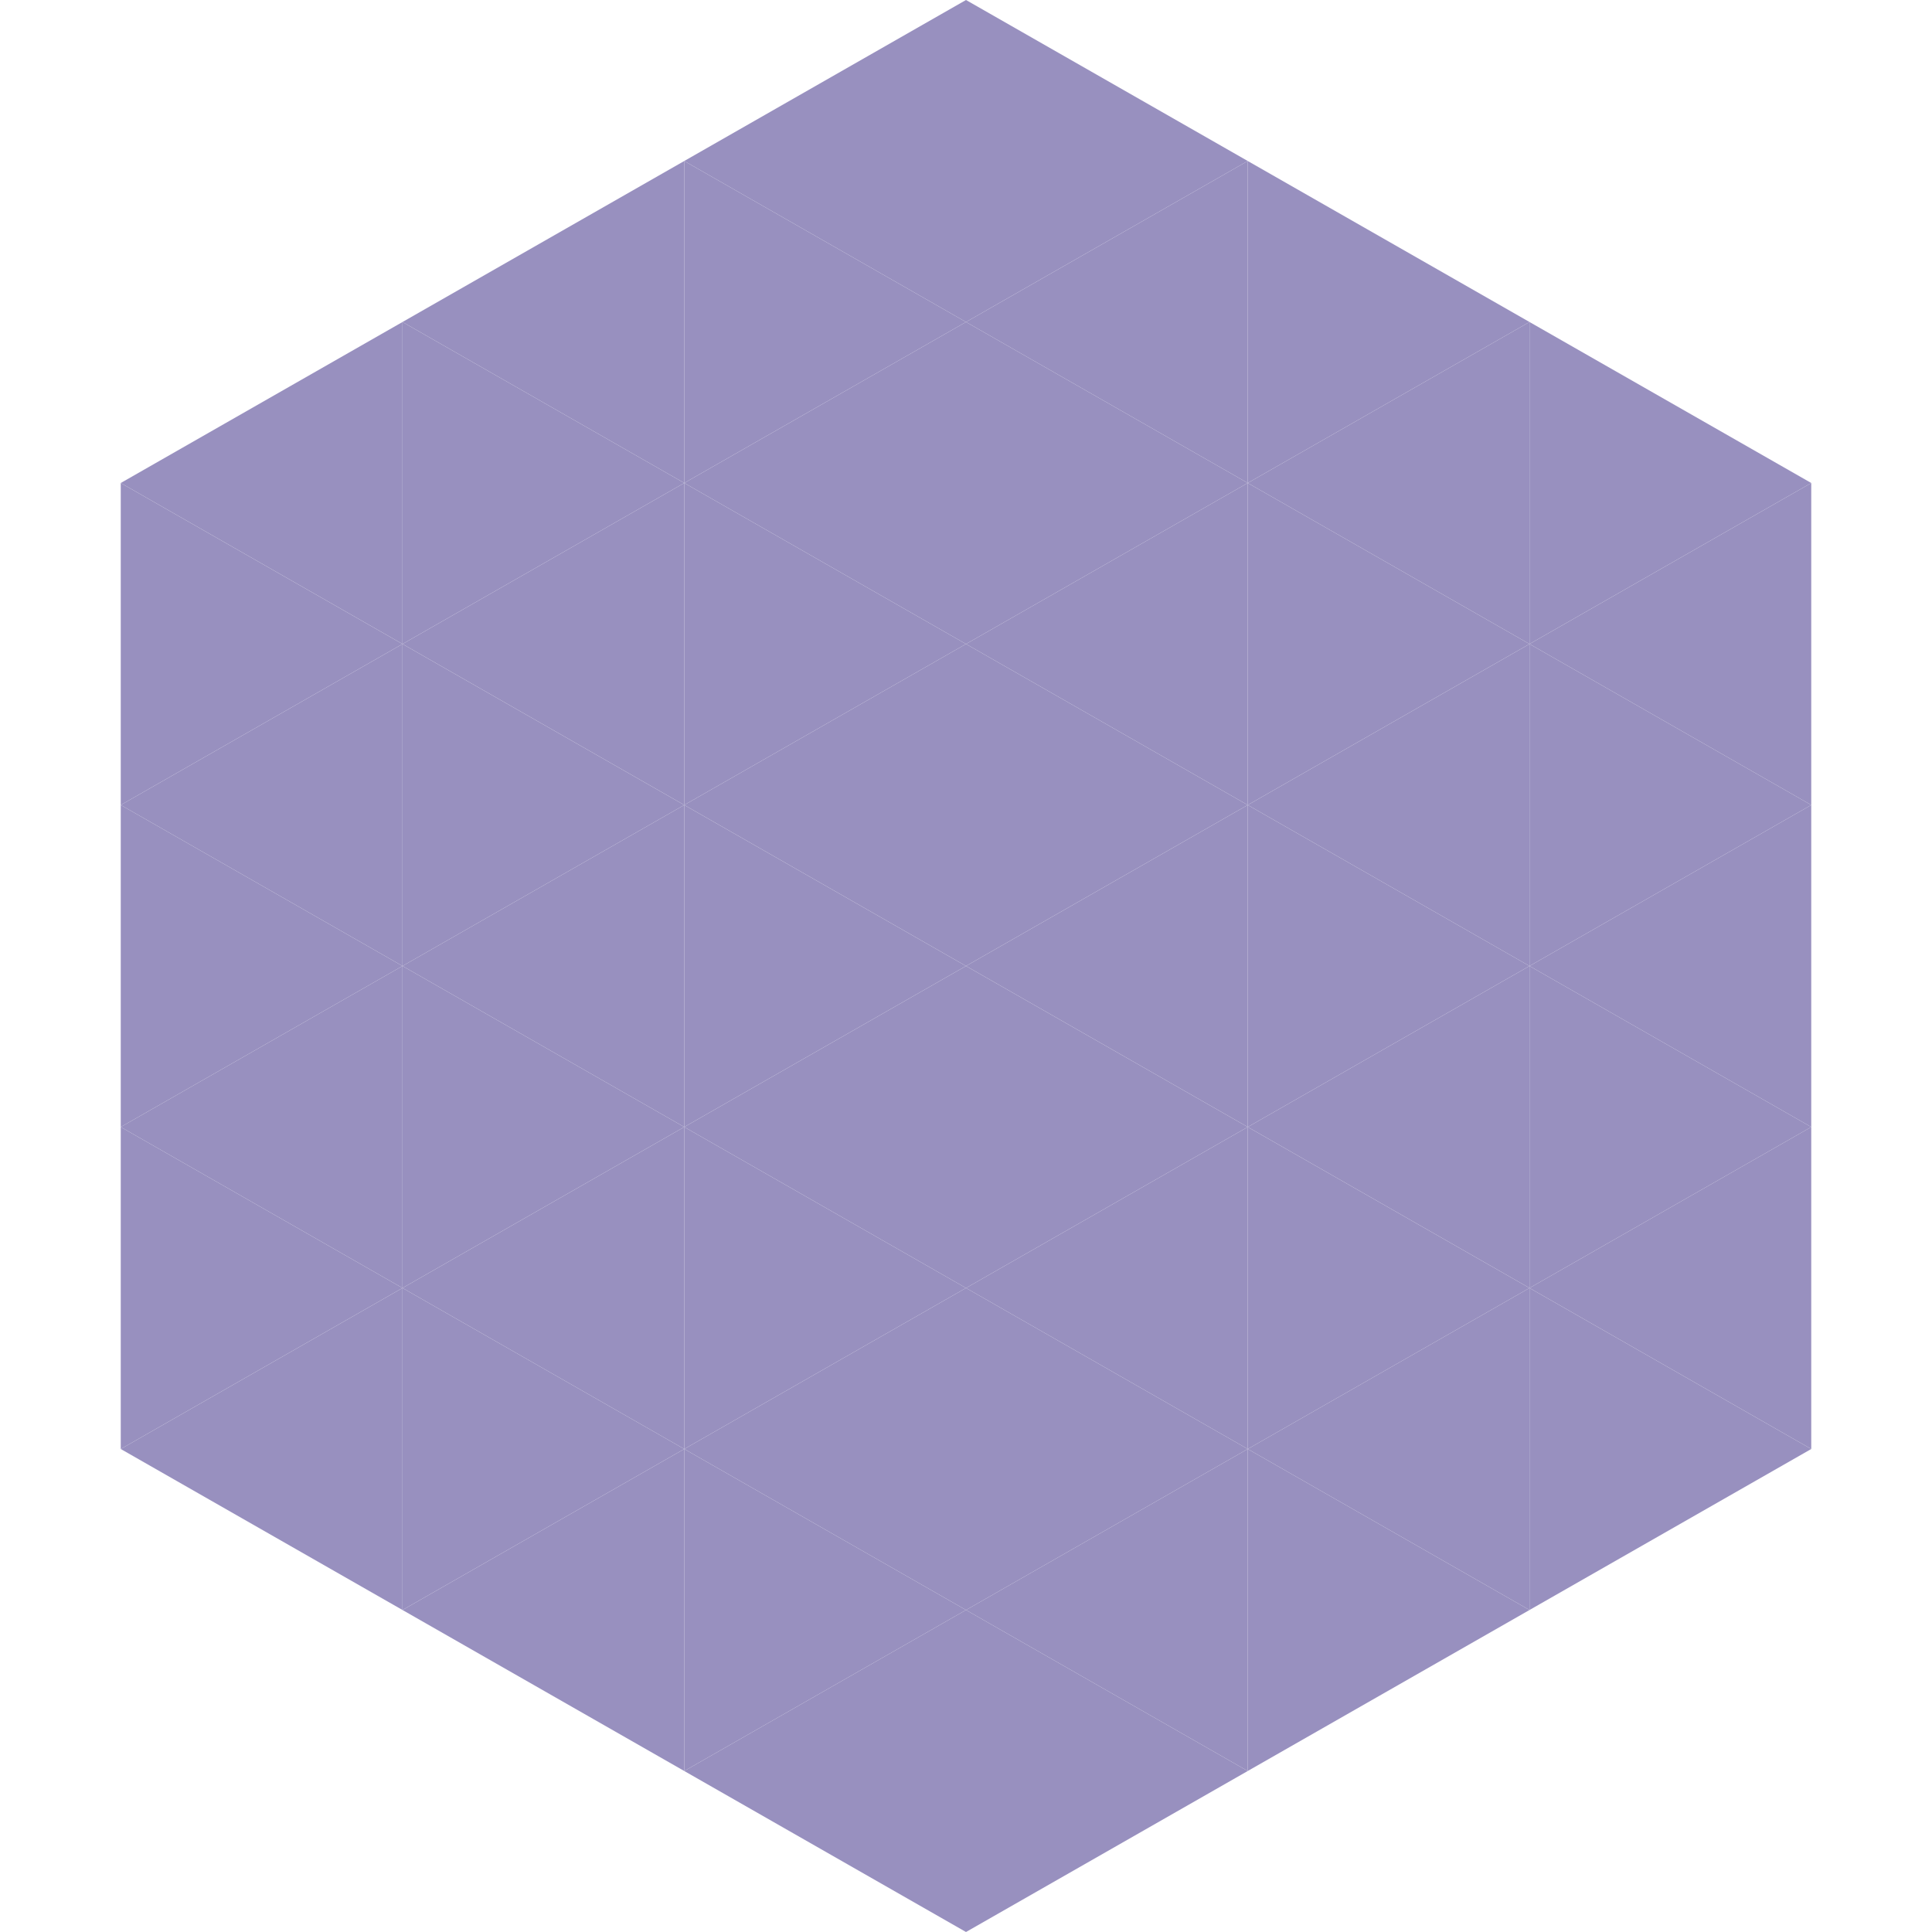
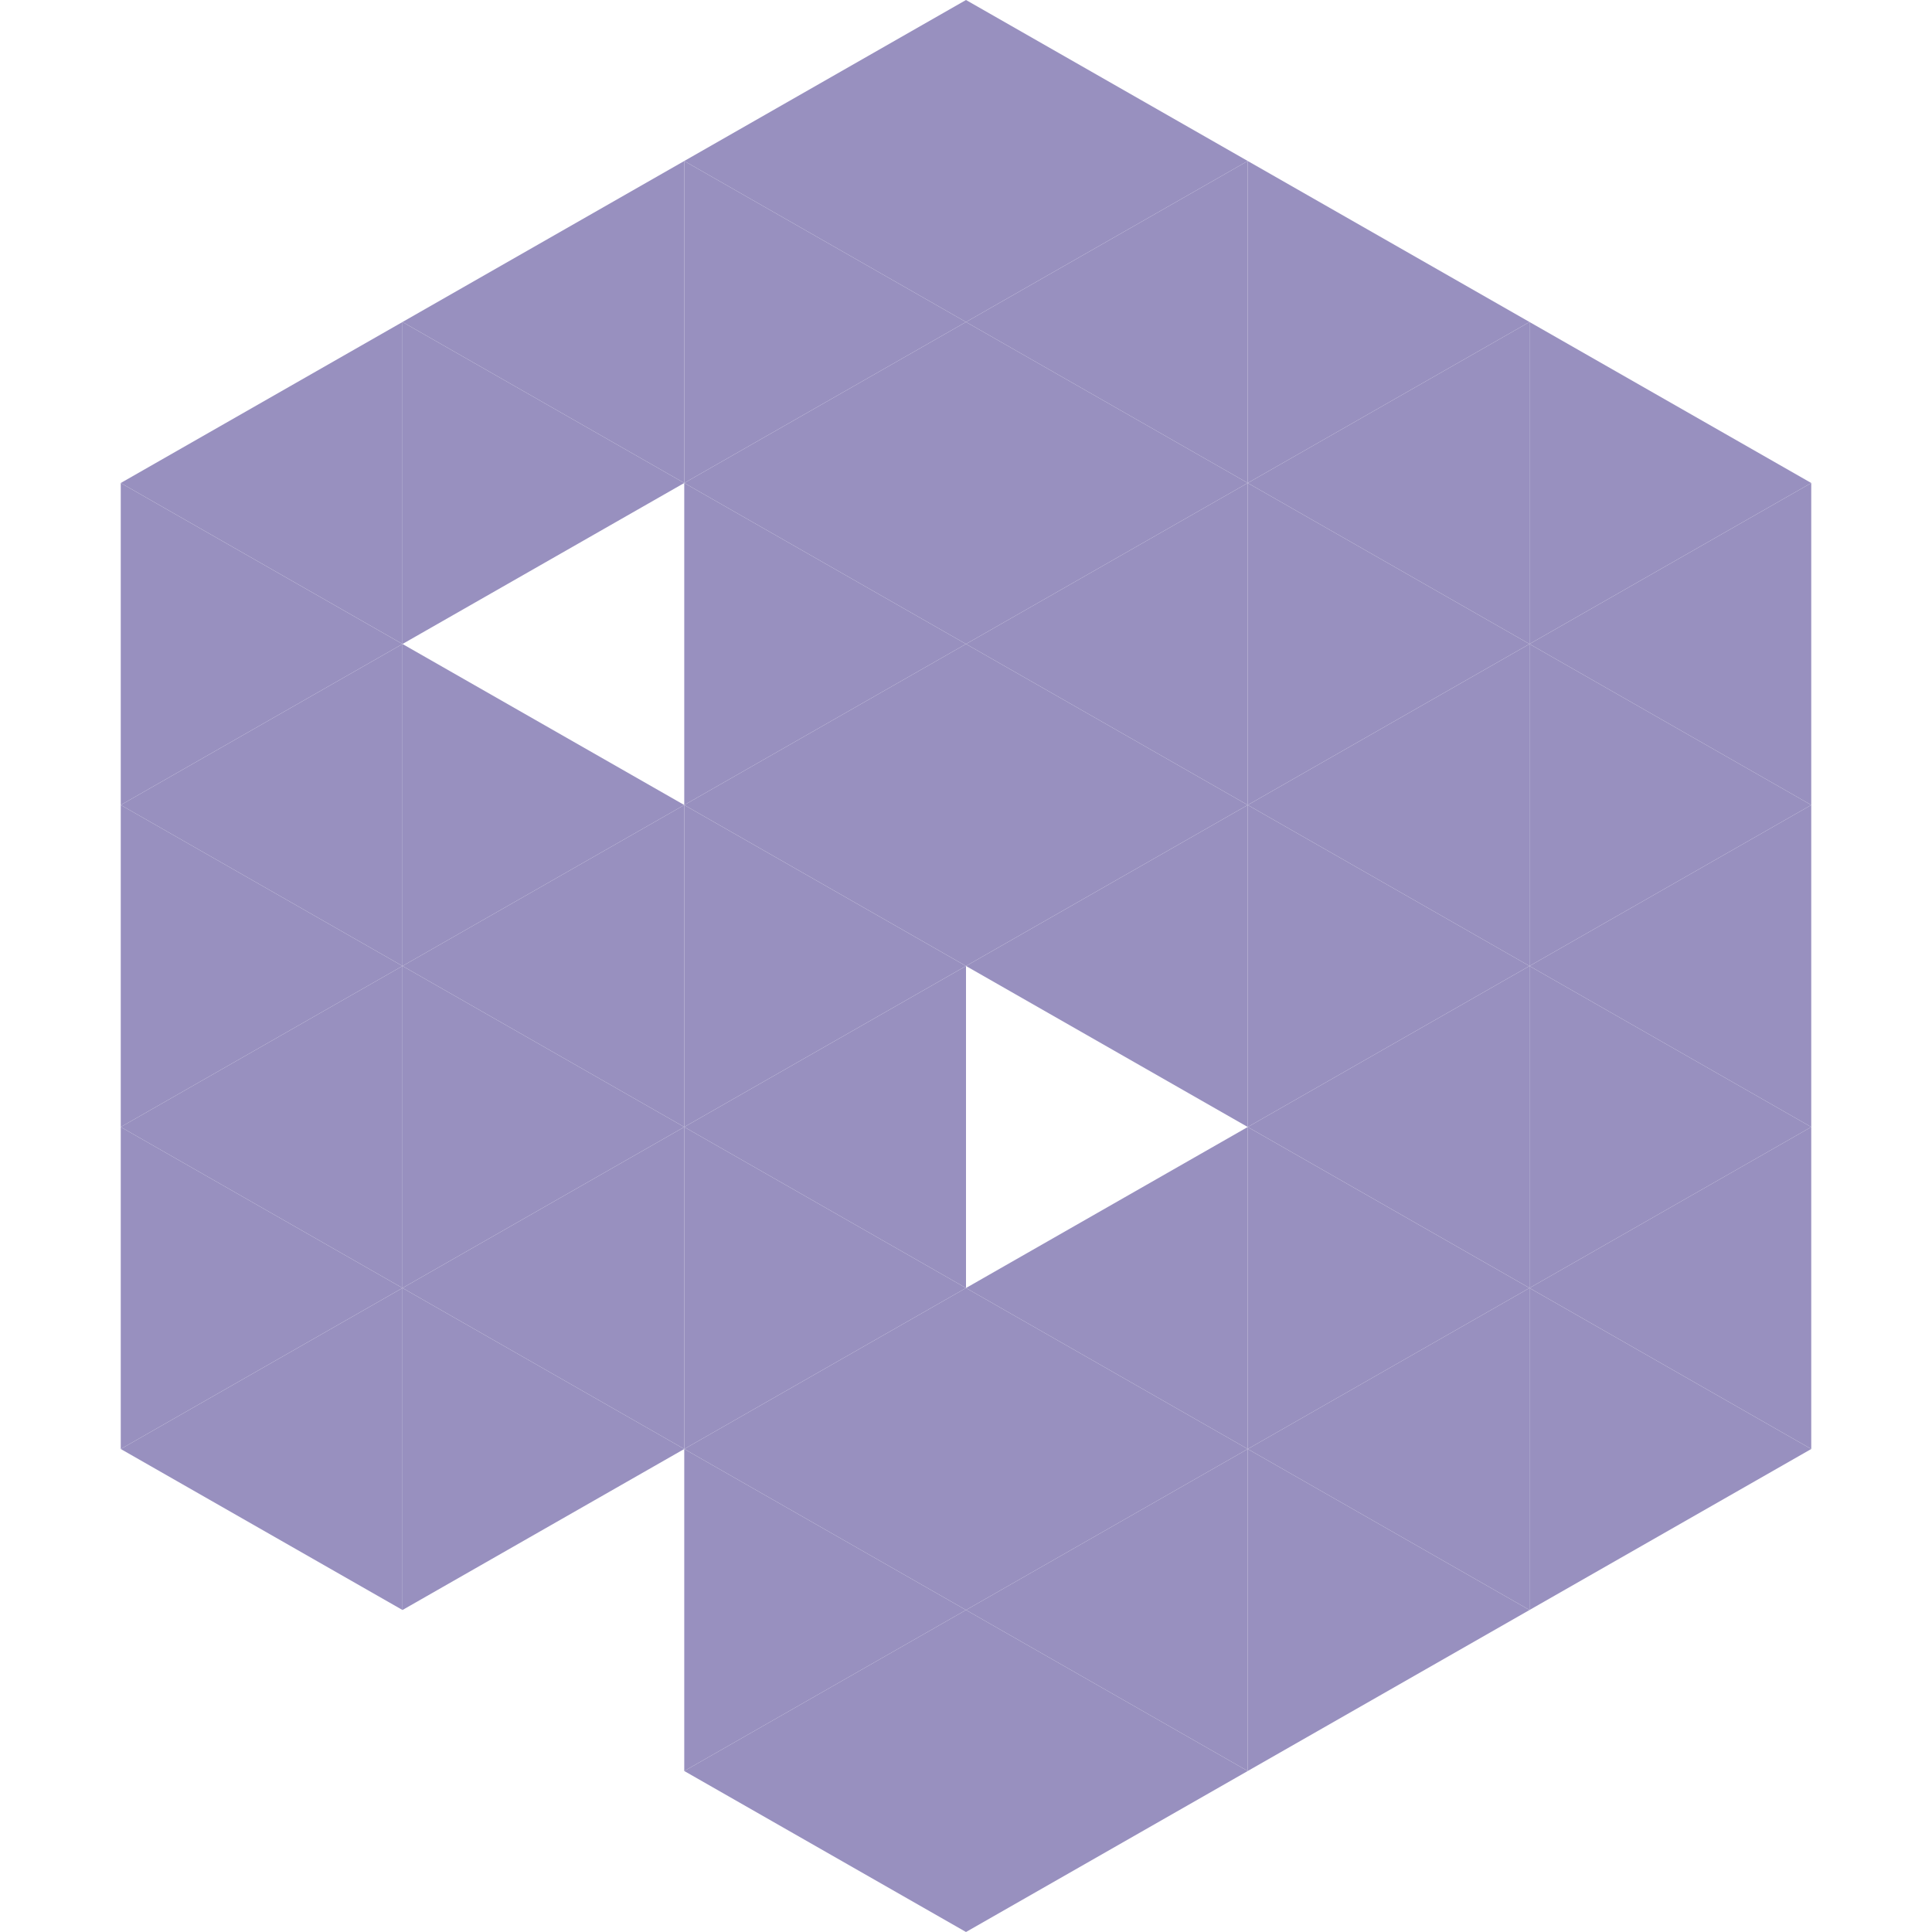
<svg xmlns="http://www.w3.org/2000/svg" width="240" height="240">
  <polygon points="50,40 15,60 50,80" style="fill:rgb(152,144,191)" />
  <polygon points="190,40 225,60 190,80" style="fill:rgb(152,144,191)" />
  <polygon points="15,60 50,80 15,100" style="fill:rgb(152,144,191)" />
  <polygon points="225,60 190,80 225,100" style="fill:rgb(152,144,191)" />
  <polygon points="50,80 15,100 50,120" style="fill:rgb(152,144,191)" />
  <polygon points="190,80 225,100 190,120" style="fill:rgb(152,144,191)" />
  <polygon points="15,100 50,120 15,140" style="fill:rgb(152,144,191)" />
  <polygon points="225,100 190,120 225,140" style="fill:rgb(152,144,191)" />
  <polygon points="50,120 15,140 50,160" style="fill:rgb(152,144,191)" />
  <polygon points="190,120 225,140 190,160" style="fill:rgb(152,144,191)" />
  <polygon points="15,140 50,160 15,180" style="fill:rgb(152,144,191)" />
  <polygon points="225,140 190,160 225,180" style="fill:rgb(152,144,191)" />
  <polygon points="50,160 15,180 50,200" style="fill:rgb(152,144,191)" />
  <polygon points="190,160 225,180 190,200" style="fill:rgb(152,144,191)" />
  <polygon points="15,180 50,200 15,220" style="fill:rgb(255,255,255); fill-opacity:0" />
  <polygon points="225,180 190,200 225,220" style="fill:rgb(255,255,255); fill-opacity:0" />
  <polygon points="50,0 85,20 50,40" style="fill:rgb(255,255,255); fill-opacity:0" />
  <polygon points="190,0 155,20 190,40" style="fill:rgb(255,255,255); fill-opacity:0" />
  <polygon points="85,20 50,40 85,60" style="fill:rgb(152,144,191)" />
  <polygon points="155,20 190,40 155,60" style="fill:rgb(152,144,191)" />
  <polygon points="50,40 85,60 50,80" style="fill:rgb(152,144,191)" />
  <polygon points="190,40 155,60 190,80" style="fill:rgb(152,144,191)" />
-   <polygon points="85,60 50,80 85,100" style="fill:rgb(152,144,191)" />
  <polygon points="155,60 190,80 155,100" style="fill:rgb(152,144,191)" />
  <polygon points="50,80 85,100 50,120" style="fill:rgb(152,144,191)" />
  <polygon points="190,80 155,100 190,120" style="fill:rgb(152,144,191)" />
  <polygon points="85,100 50,120 85,140" style="fill:rgb(152,144,191)" />
  <polygon points="155,100 190,120 155,140" style="fill:rgb(152,144,191)" />
  <polygon points="50,120 85,140 50,160" style="fill:rgb(152,144,191)" />
  <polygon points="190,120 155,140 190,160" style="fill:rgb(152,144,191)" />
  <polygon points="85,140 50,160 85,180" style="fill:rgb(152,144,191)" />
  <polygon points="155,140 190,160 155,180" style="fill:rgb(152,144,191)" />
  <polygon points="50,160 85,180 50,200" style="fill:rgb(152,144,191)" />
  <polygon points="190,160 155,180 190,200" style="fill:rgb(152,144,191)" />
-   <polygon points="85,180 50,200 85,220" style="fill:rgb(152,144,191)" />
  <polygon points="155,180 190,200 155,220" style="fill:rgb(152,144,191)" />
  <polygon points="120,0 85,20 120,40" style="fill:rgb(152,144,191)" />
  <polygon points="120,0 155,20 120,40" style="fill:rgb(152,144,191)" />
  <polygon points="85,20 120,40 85,60" style="fill:rgb(152,144,191)" />
  <polygon points="155,20 120,40 155,60" style="fill:rgb(152,144,191)" />
  <polygon points="120,40 85,60 120,80" style="fill:rgb(152,144,191)" />
  <polygon points="120,40 155,60 120,80" style="fill:rgb(152,144,191)" />
  <polygon points="85,60 120,80 85,100" style="fill:rgb(152,144,191)" />
  <polygon points="155,60 120,80 155,100" style="fill:rgb(152,144,191)" />
  <polygon points="120,80 85,100 120,120" style="fill:rgb(152,144,191)" />
  <polygon points="120,80 155,100 120,120" style="fill:rgb(152,144,191)" />
  <polygon points="85,100 120,120 85,140" style="fill:rgb(152,144,191)" />
  <polygon points="155,100 120,120 155,140" style="fill:rgb(152,144,191)" />
  <polygon points="120,120 85,140 120,160" style="fill:rgb(152,144,191)" />
-   <polygon points="120,120 155,140 120,160" style="fill:rgb(152,144,191)" />
  <polygon points="85,140 120,160 85,180" style="fill:rgb(152,144,191)" />
  <polygon points="155,140 120,160 155,180" style="fill:rgb(152,144,191)" />
  <polygon points="120,160 85,180 120,200" style="fill:rgb(152,144,191)" />
  <polygon points="120,160 155,180 120,200" style="fill:rgb(152,144,191)" />
  <polygon points="85,180 120,200 85,220" style="fill:rgb(152,144,191)" />
  <polygon points="155,180 120,200 155,220" style="fill:rgb(152,144,191)" />
  <polygon points="120,200 85,220 120,240" style="fill:rgb(152,144,191)" />
  <polygon points="120,200 155,220 120,240" style="fill:rgb(152,144,191)" />
  <polygon points="85,220 120,240 85,260" style="fill:rgb(255,255,255); fill-opacity:0" />
  <polygon points="155,220 120,240 155,260" style="fill:rgb(255,255,255); fill-opacity:0" />
</svg>